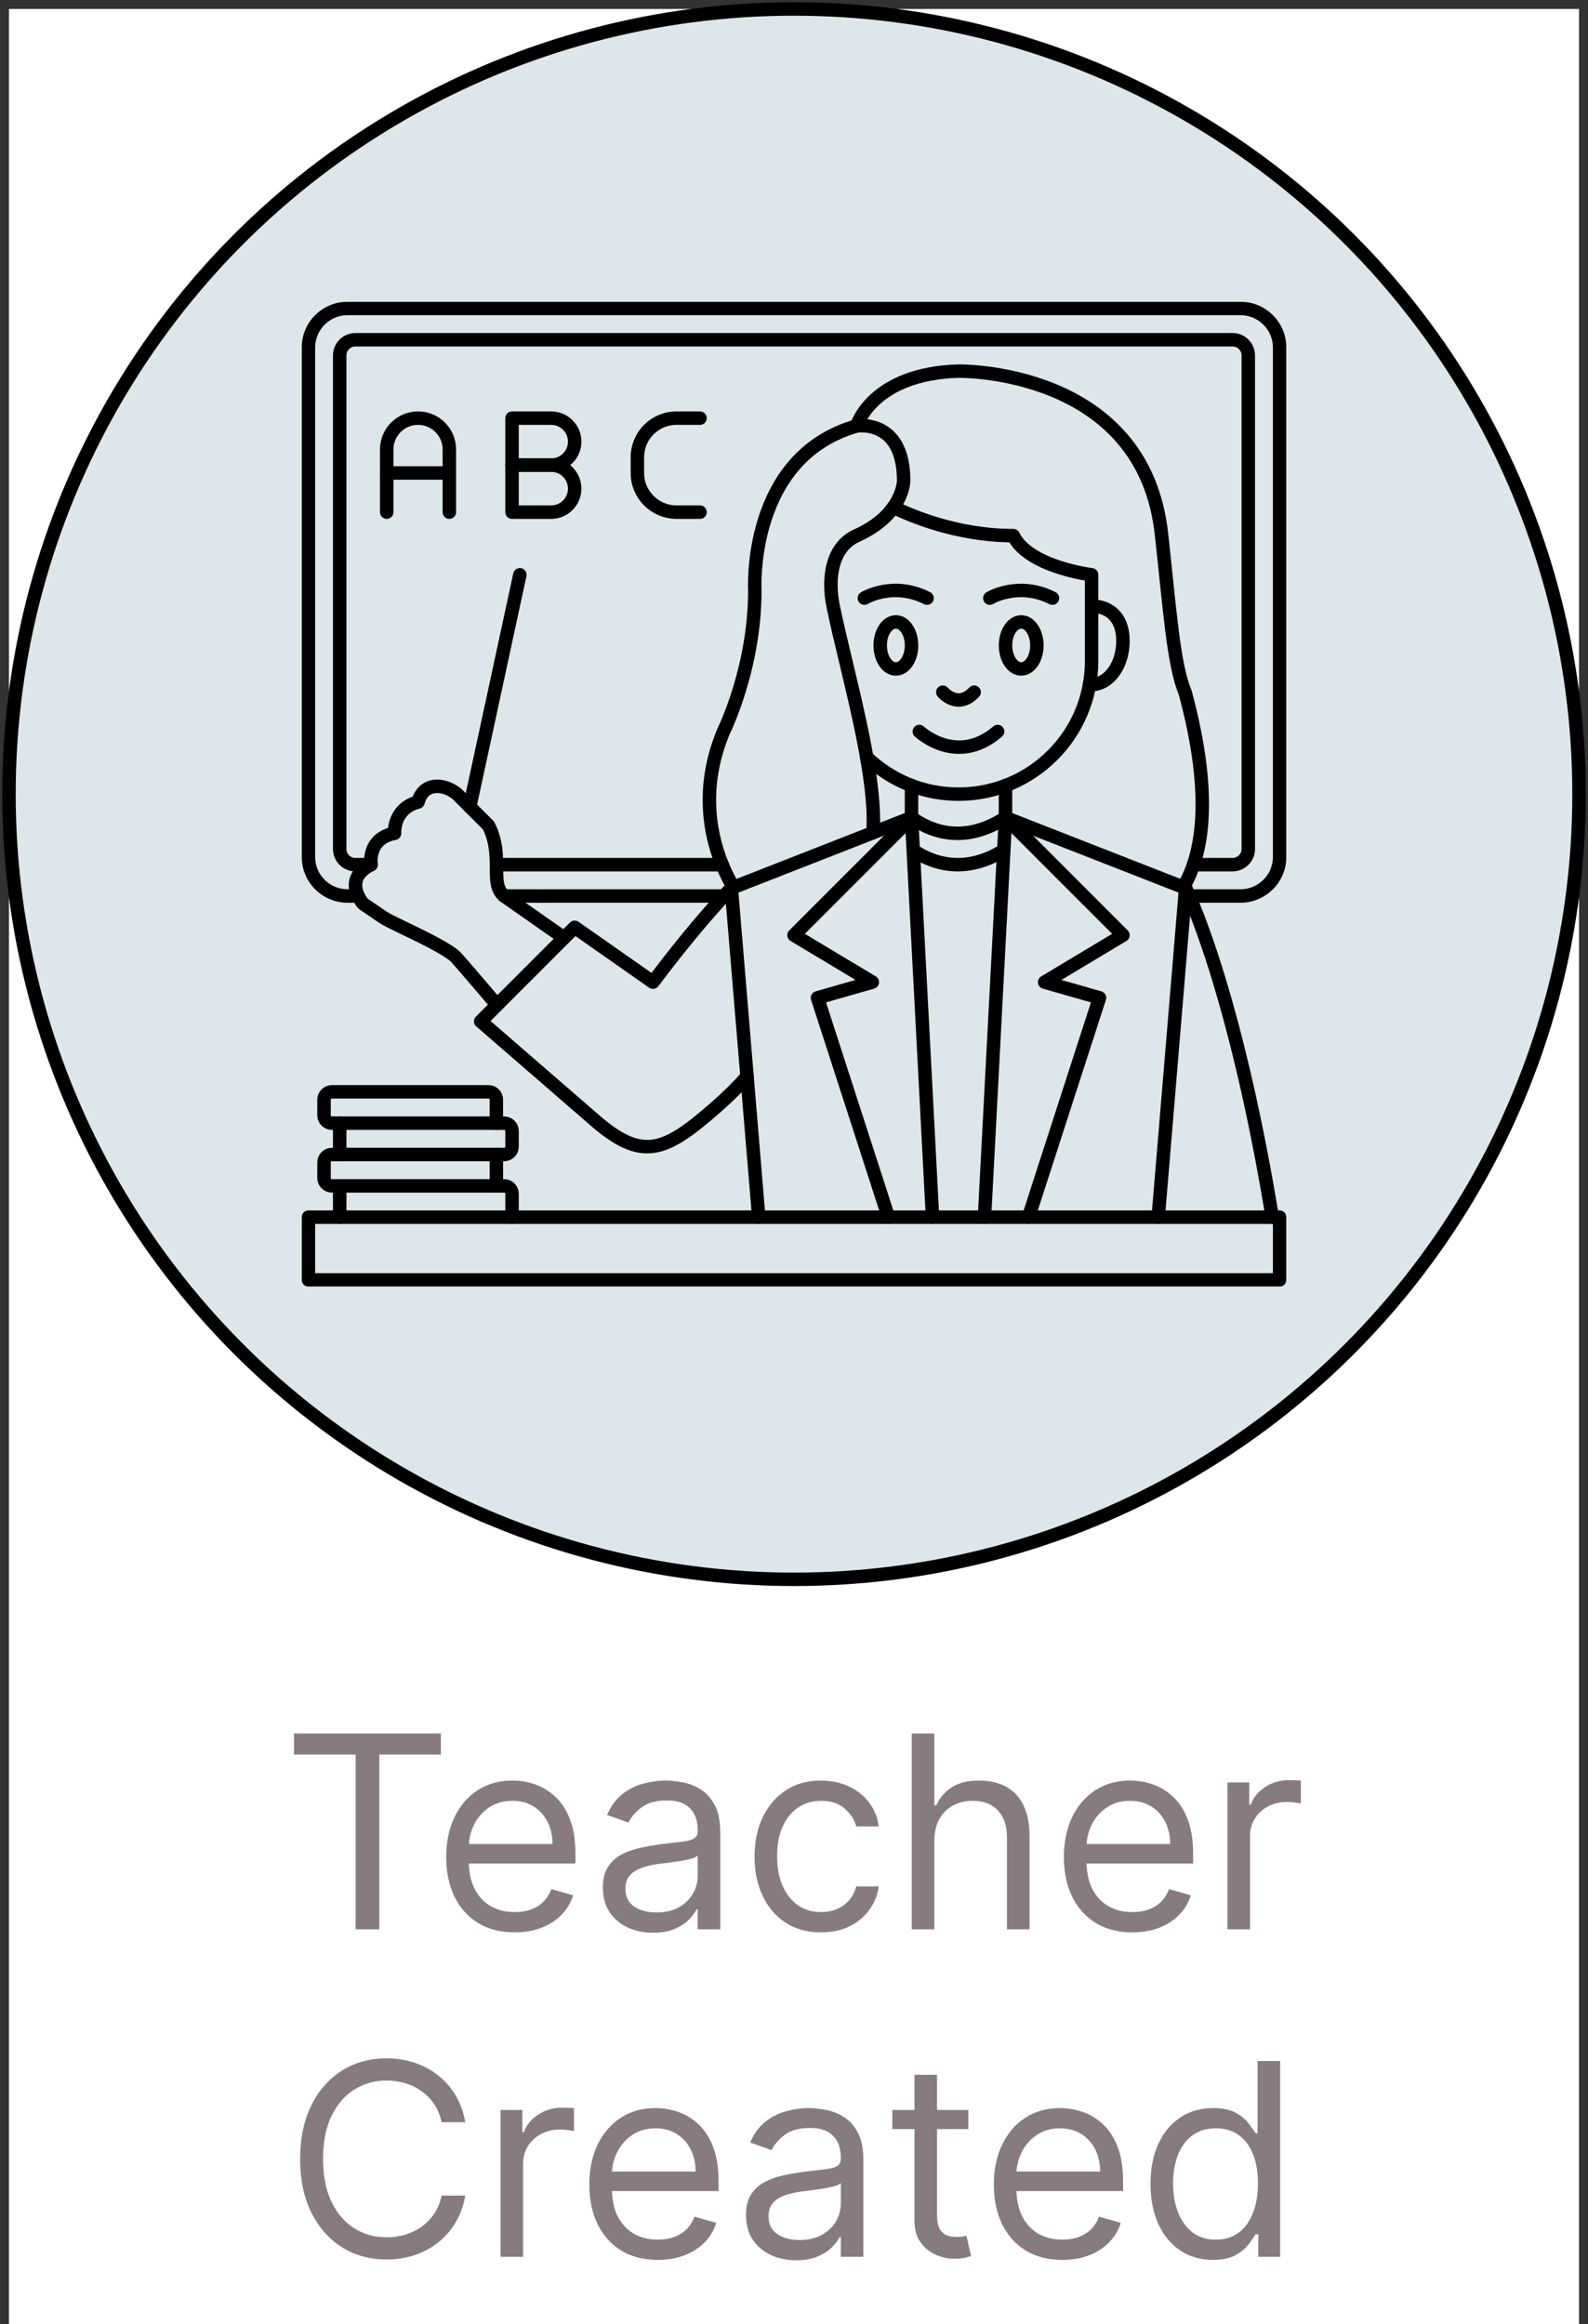
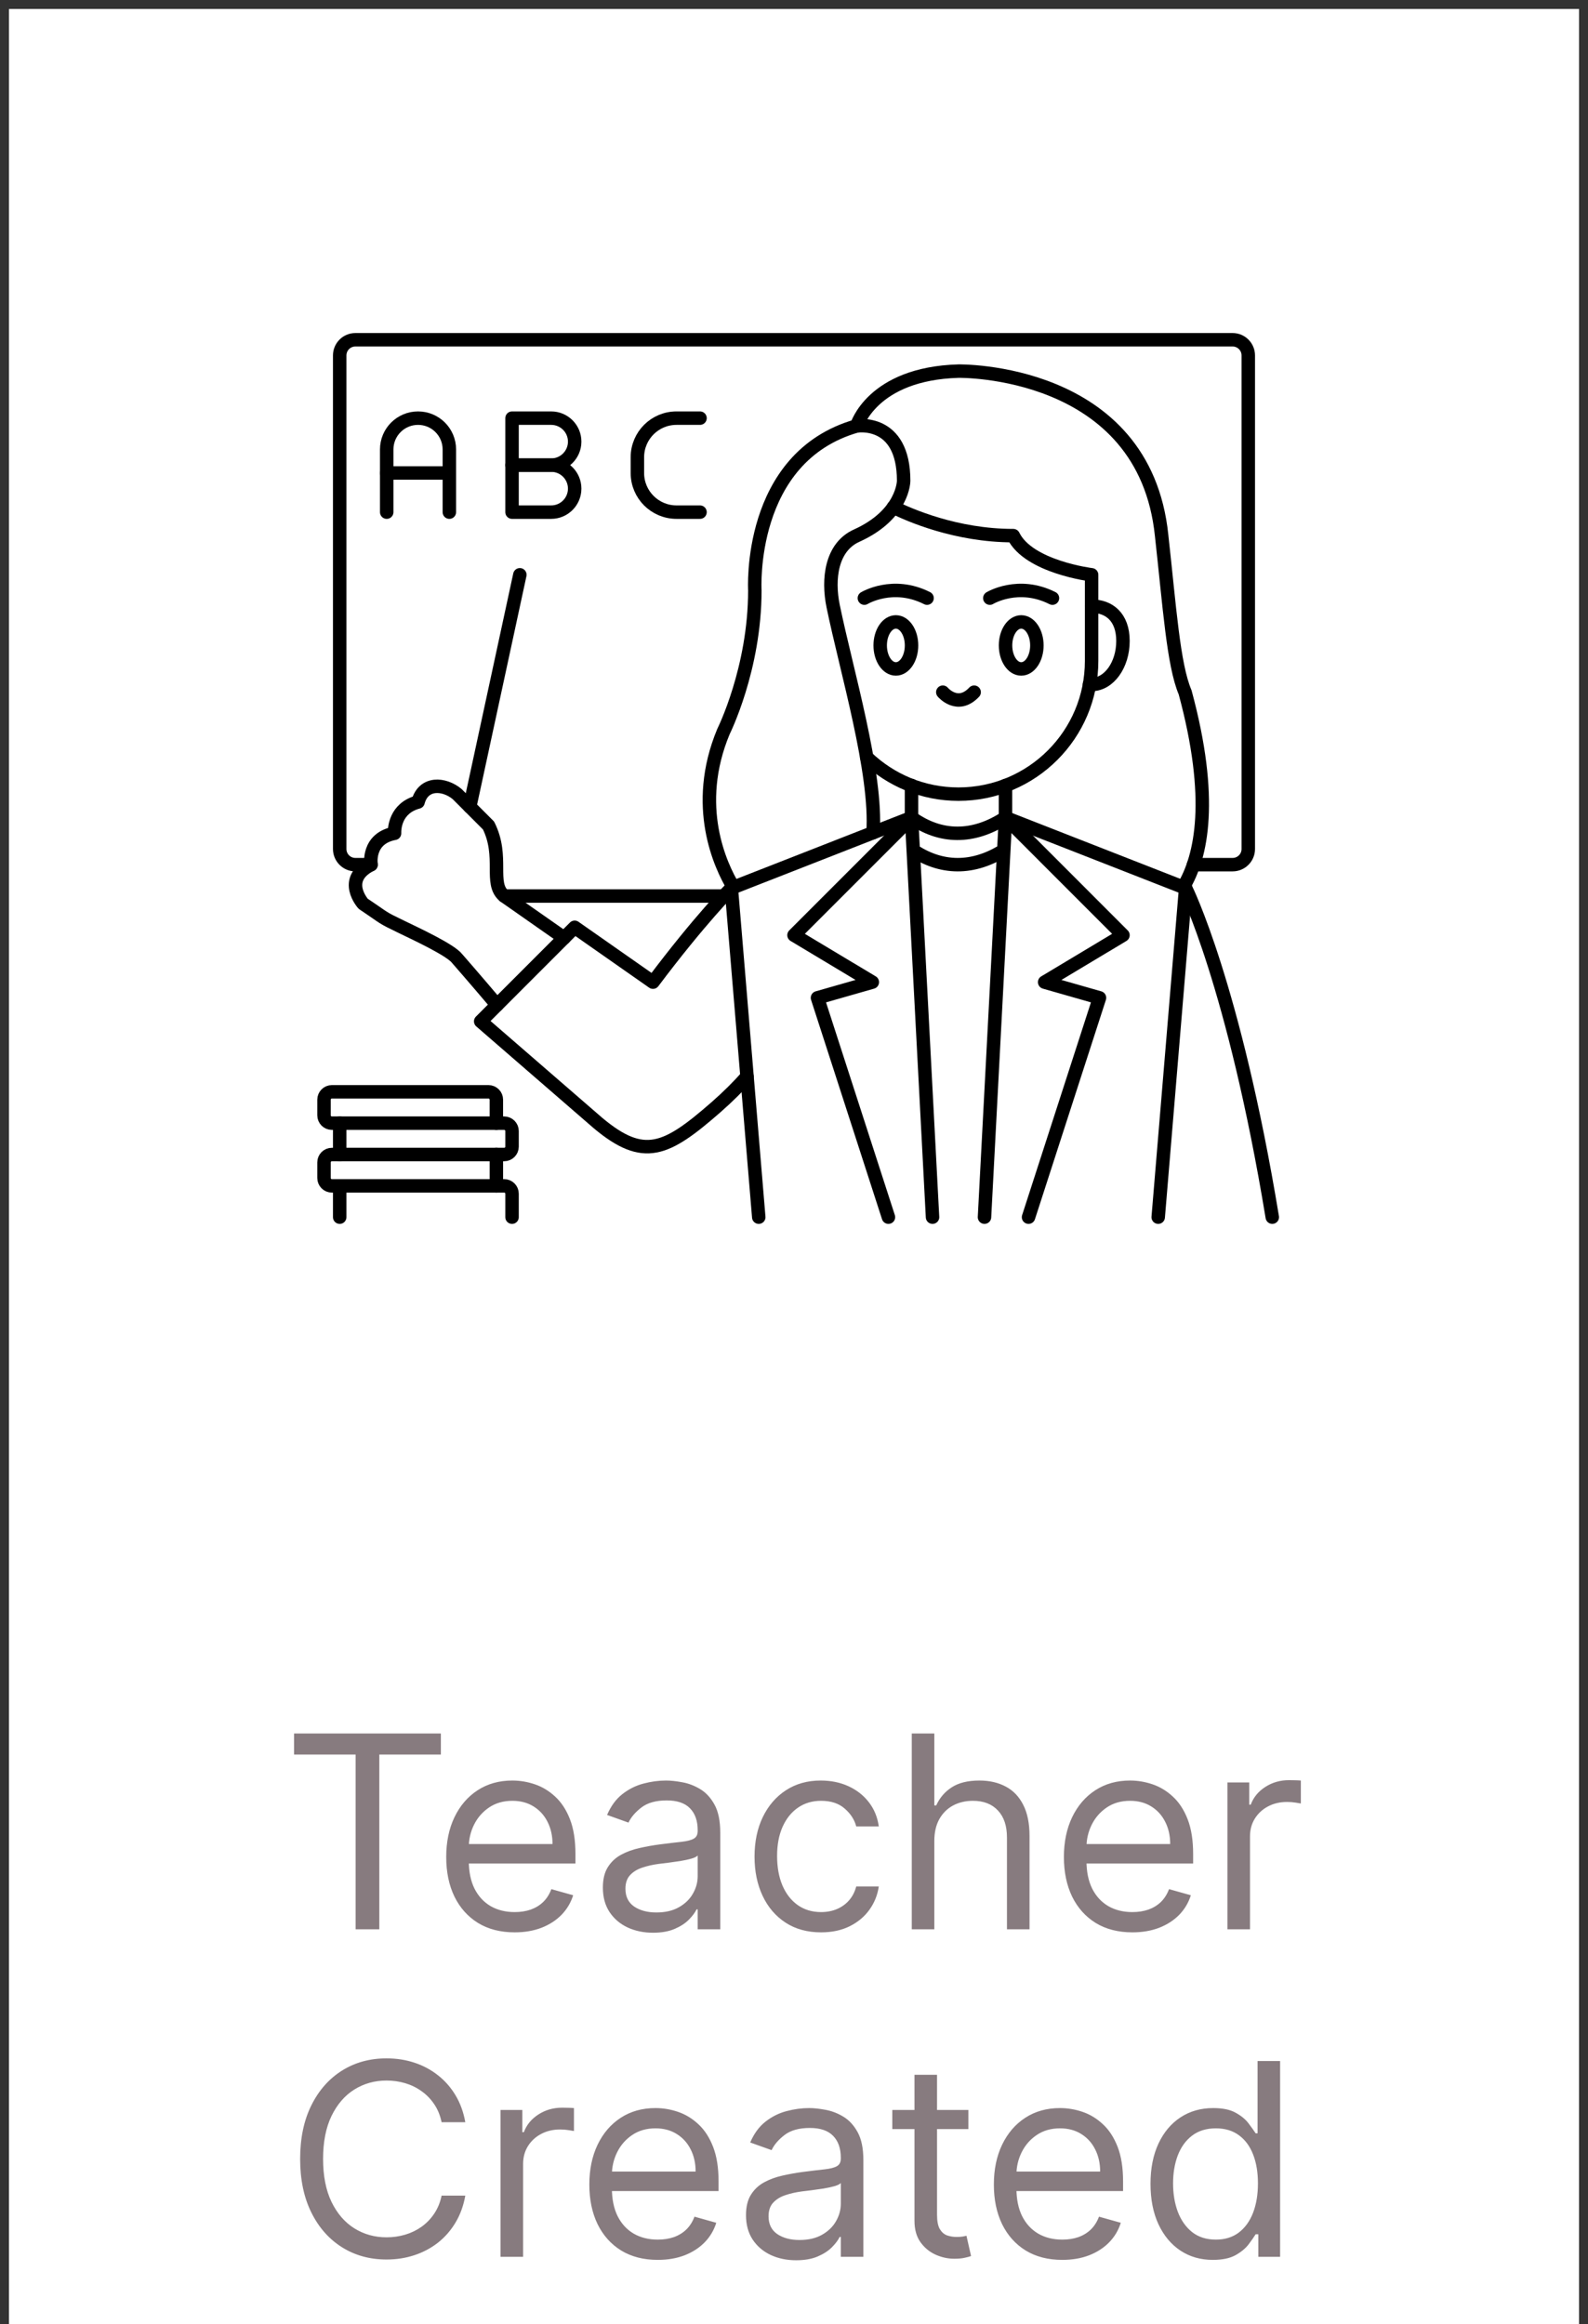
<svg xmlns="http://www.w3.org/2000/svg" fill="none" viewBox="0 0 354 518" height="518" width="354">
  <rect x="0" y="0" width="354" height="518" fill="#333333" stroke="none" />
  <rect fill="white" transform="translate(2 2)" height="516" width="350" />
-   <circle stroke-width="3" stroke="black" fill="#DDE6EB" r="175" cy="177" cx="177" />
  <path stroke-linejoin="round" stroke-linecap="round" stroke-miterlimit="10" stroke-width="3" stroke="black" d="M258.191 271.284L264.302 197.951L224.142 182.235C216.941 186.965 209.606 186.83 203.191 182.235L163.031 197.951L169.142 271.284" />
  <path stroke-linejoin="round" stroke-linecap="round" stroke-miterlimit="10" stroke-width="3" stroke="black" d="M266.058 192.715H274.775C276.707 192.715 278.269 191.154 278.269 189.222V79.222C278.269 77.29 276.707 75.728 274.775 75.728H79.22C77.288 75.728 75.727 77.29 75.727 79.222V189.222C75.727 191.154 77.288 192.715 79.22 192.715H82.714" />
-   <path stroke-linejoin="round" stroke-linecap="round" stroke-miterlimit="10" stroke-width="3" stroke="black" d="M110.672 192.715H160.987" />
  <mask height="137" width="220" y="67" x="67" maskUnits="userSpaceOnUse" style="mask-type:luminance" id="mask0_4432_797">
-     <path fill="white" d="M67 67H286.999V203.466H67V67Z" />
-   </mask>
+     </mask>
  <g mask="url(#mask0_4432_797)">
    <path stroke-linejoin="round" stroke-linecap="round" stroke-miterlimit="10" stroke-width="3" stroke="black" d="M265.106 199.703H276.531C281.35 199.703 285.26 195.794 285.26 190.975V77.481C285.26 72.651 281.35 68.753 276.531 68.753H77.482C72.652 68.753 68.754 72.651 68.754 77.481V190.975C68.754 195.794 72.652 199.703 77.482 199.703H79.853" />
  </g>
  <path stroke-linejoin="round" stroke-linecap="round" stroke-miterlimit="10" stroke-width="3" stroke="black" d="M112.391 199.703H161.369" />
  <path stroke-linejoin="round" stroke-miterlimit="10" stroke-width="3" stroke="black" d="M203.195 189.267C209.7 193.816 217.046 193.917 224.146 189.267" />
  <path stroke-linejoin="round" stroke-linecap="round" stroke-miterlimit="10" stroke-width="3" stroke="black" d="M203.202 143.849C203.202 146.747 201.641 149.095 199.709 149.095C197.776 149.095 196.215 146.747 196.215 143.849C196.215 140.962 197.776 138.614 199.709 138.614C201.641 138.614 203.202 140.962 203.202 143.849Z" />
  <path stroke-linejoin="round" stroke-linecap="round" stroke-miterlimit="10" stroke-width="3" stroke="black" d="M231.144 143.849C231.144 146.747 229.582 149.095 227.65 149.095C225.718 149.095 224.156 146.747 224.156 143.849C224.156 140.962 225.718 138.614 227.65 138.614C229.582 138.614 231.144 140.962 231.144 143.849Z" />
  <path stroke-linejoin="round" stroke-linecap="round" stroke-miterlimit="10" stroke-width="3" stroke="black" d="M210.172 154.274C210.172 154.274 213.463 158.195 217.159 154.274" />
-   <path stroke-linejoin="round" stroke-linecap="round" stroke-miterlimit="10" stroke-width="3" stroke="black" d="M204.938 163.036C204.938 163.036 213.273 170.888 222.395 163.036" />
  <path stroke-linejoin="round" stroke-linecap="round" stroke-miterlimit="10" stroke-width="3" stroke="black" d="M220.652 133.312C220.652 133.312 226.977 129.459 234.616 133.312" />
  <path stroke-linejoin="round" stroke-linecap="round" stroke-miterlimit="10" stroke-width="3" stroke="black" d="M192.688 133.312C192.688 133.312 199.023 129.459 206.662 133.312" />
  <mask height="22" width="220" y="266" x="67" maskUnits="userSpaceOnUse" style="mask-type:luminance" id="mask1_4432_797">
-     <path fill="white" d="M67 266.735H286.999V287H67V266.735Z" />
-   </mask>
+     </mask>
  <g mask="url(#mask1_4432_797)">
    <path stroke-linejoin="round" stroke-linecap="round" stroke-miterlimit="10" stroke-width="3" stroke="black" d="M285.26 285.258H68.754V271.284H285.26V285.258Z" />
  </g>
  <path stroke-linejoin="round" stroke-linecap="round" stroke-miterlimit="10" stroke-width="3" stroke="black" d="M75.727 271.284V264.308H112.393C113.359 264.308 114.146 265.083 114.146 266.049V271.284" />
  <path stroke-linejoin="round" stroke-linecap="round" stroke-miterlimit="10" stroke-width="3" stroke="black" d="M110.652 264.308V257.321" />
  <path stroke-linejoin="round" stroke-linecap="round" stroke-miterlimit="10" stroke-width="3" stroke="black" d="M75.724 257.321H73.983C73.017 257.321 72.231 258.107 72.231 259.062V262.556C72.231 263.522 73.017 264.308 73.983 264.308H75.724" />
  <path stroke-linejoin="round" stroke-linecap="round" stroke-miterlimit="10" stroke-width="3" stroke="black" d="M112.393 257.319H75.727V250.332H112.393C113.359 250.332 114.146 251.118 114.146 252.084V255.567C114.146 256.533 113.359 257.319 112.393 257.319Z" />
  <path stroke-linejoin="round" stroke-linecap="round" stroke-miterlimit="10" stroke-width="3" stroke="black" d="M86.207 105.419H100.17" />
  <path stroke-linejoin="round" stroke-linecap="round" stroke-miterlimit="10" stroke-width="3" stroke="black" d="M100.17 114.147V100.173C100.17 96.32 97.047 93.197 93.194 93.197C89.33 93.197 86.207 96.32 86.207 100.173V114.147" />
  <path stroke-linejoin="round" stroke-linecap="round" stroke-miterlimit="10" stroke-width="3" stroke="black" d="M122.873 103.667H114.145V93.197H122.873C125.76 93.197 128.108 95.533 128.108 98.432C128.108 101.319 125.76 103.667 122.873 103.667Z" />
  <path stroke-linejoin="round" stroke-linecap="round" stroke-miterlimit="10" stroke-width="3" stroke="black" d="M122.873 114.147H114.145V103.666H122.873C125.76 103.666 128.108 106.014 128.108 108.901C128.108 111.8 125.76 114.147 122.873 114.147Z" />
  <path stroke-linejoin="round" stroke-linecap="round" stroke-miterlimit="10" stroke-width="3" stroke="black" d="M156.049 114.147H150.814C145.984 114.147 142.086 110.238 142.086 105.419V101.925C142.086 97.095 145.984 93.197 150.814 93.197H156.049" />
  <path stroke-linejoin="round" stroke-linecap="round" stroke-miterlimit="10" stroke-width="3" stroke="black" d="M104.719 179.797L115.885 128.111" />
  <path stroke-linejoin="round" stroke-linecap="round" stroke-miterlimit="10" stroke-width="3" stroke="black" d="M194.612 185.593C195.567 172.349 188.636 149.286 185.727 135.098C184.48 129.032 185.322 121.921 190.973 119.382C201.442 114.653 201.442 107.16 201.442 107.16C201.442 93.197 190.973 94.938 190.973 94.938C166.528 101.925 168.27 131.604 168.27 131.604C168.27 149.061 161.282 163.036 161.282 163.036C154.351 179.651 160.619 192.974 163.506 197.771" />
  <path stroke-linejoin="round" stroke-linecap="round" stroke-miterlimit="10" stroke-width="3" stroke="black" d="M263.763 197.737C267.885 190.907 270.615 178.033 264.19 154.308C261.572 148.197 260.707 135.098 258.955 119.382C255.135 81.952 213.661 82.716 213.661 82.716C194.35 83.266 190.969 94.938 190.969 94.938" />
  <path stroke-linejoin="round" stroke-linecap="round" stroke-miterlimit="10" stroke-width="3" stroke="black" d="M193.207 168.788C198.532 173.865 205.721 177 213.663 177C230.065 177 243.343 163.71 243.343 147.32V128.111C243.343 128.111 229.312 126.403 225.886 119.382C213.091 119.382 202.621 114.754 199.161 113.035" />
  <path stroke-linejoin="round" stroke-linecap="round" stroke-miterlimit="10" stroke-width="3" stroke="black" d="M242.863 152.522C243.021 152.533 243.189 152.556 243.346 152.556C247.211 152.556 250.334 148.208 250.334 142.861C250.334 137.503 247.211 135.099 243.346 135.099" />
  <path stroke-linejoin="round" stroke-linecap="round" stroke-miterlimit="10" stroke-width="3" stroke="black" d="M224.145 182.235V175.068" />
  <path stroke-linejoin="round" stroke-linecap="round" stroke-miterlimit="10" stroke-width="3" stroke="black" d="M203.195 175.057V182.235" />
  <path stroke-linejoin="round" stroke-linecap="round" stroke-miterlimit="10" stroke-width="3" stroke="black" d="M163.032 197.95C163.032 197.95 156.045 204.937 145.564 218.901L128.107 206.679L107.156 227.64L133.342 250.332C143.531 258.847 148.496 256.477 159.539 246.839C162.336 244.39 164.627 242.087 166.526 239.941" />
  <mask height="82" width="25" y="194" x="262" maskUnits="userSpaceOnUse" style="mask-type:luminance" id="mask2_4432_797">
    <path fill="white" d="M262.219 194.838H287V275.361H262.219V194.838Z" />
  </mask>
  <g mask="url(#mask2_4432_797)">
    <path stroke-linejoin="round" stroke-linecap="round" stroke-miterlimit="10" stroke-width="3" stroke="black" d="M283.619 271.283C275.082 219.507 264.309 197.95 264.309 197.95" />
  </g>
  <path stroke-linejoin="round" stroke-linecap="round" stroke-miterlimit="10" stroke-width="3" stroke="black" d="M125.753 209.05L112.396 199.703C108.981 196.906 112.396 190.975 108.902 183.987L101.926 177C99.005 174.562 94.388 174.27 93.198 178.752C88.03 180.134 87.918 184.807 87.952 185.728C81.773 186.897 82.717 192.716 82.717 192.716C76.111 196.041 80.975 201.444 80.975 201.444C86.21 204.938 84.671 204.253 89.704 206.679C92.591 208.083 100.488 211.734 101.926 213.667C101.926 213.667 105.611 217.868 110.801 224.001" />
  <path stroke-linejoin="round" stroke-linecap="round" stroke-miterlimit="10" stroke-width="3" stroke="black" d="M207.881 271.284L203.197 182.235L177 208.432L194.457 218.902L182.235 222.395L198.052 271.284" />
  <path stroke-linejoin="round" stroke-linecap="round" stroke-miterlimit="10" stroke-width="3" stroke="black" d="M229.283 271.284L245.1 222.395L232.878 218.902L250.335 208.432L224.149 182.235L219.465 271.284" />
  <path stroke-linejoin="round" stroke-linecap="round" stroke-miterlimit="10" stroke-width="3" stroke="black" d="M75.724 250.333H73.983C73.017 250.333 72.231 249.546 72.231 248.591V245.098C72.231 244.132 73.017 243.345 73.983 243.345H108.897C109.863 243.345 110.649 244.132 110.649 245.098V250.333" />
  <path fill="#877B7F" d="M65.552 391.051V386.364H98.279V391.051H84.558V430H79.274V391.051H65.552ZM114.728 430.682C111.575 430.682 108.855 429.986 106.568 428.594C104.295 427.188 102.541 425.227 101.305 422.713C100.083 420.185 99.472 417.244 99.472 413.892C99.472 410.54 100.083 407.585 101.305 405.028C102.541 402.457 104.259 400.455 106.461 399.02C108.677 397.571 111.262 396.847 114.217 396.847C115.921 396.847 117.605 397.131 119.267 397.699C120.928 398.267 122.441 399.19 123.805 400.469C125.169 401.733 126.255 403.409 127.065 405.497C127.874 407.585 128.279 410.156 128.279 413.21V415.341H103.052V410.994H123.166C123.166 409.148 122.796 407.5 122.058 406.051C121.333 404.602 120.296 403.459 118.947 402.621C117.612 401.783 116.035 401.364 114.217 401.364C112.214 401.364 110.481 401.861 109.018 402.855C107.569 403.835 106.454 405.114 105.673 406.69C104.892 408.267 104.501 409.957 104.501 411.761V414.659C104.501 417.131 104.927 419.226 105.779 420.945C106.646 422.649 107.846 423.949 109.38 424.844C110.914 425.724 112.697 426.165 114.728 426.165C116.049 426.165 117.242 425.98 118.308 425.611C119.387 425.227 120.318 424.659 121.099 423.906C121.88 423.139 122.484 422.187 122.91 421.051L127.768 422.415C127.257 424.062 126.397 425.511 125.19 426.761C123.982 427.997 122.491 428.963 120.715 429.659C118.94 430.341 116.944 430.682 114.728 430.682ZM145.559 430.767C143.485 430.767 141.603 430.376 139.913 429.595C138.222 428.8 136.88 427.656 135.886 426.165C134.892 424.659 134.394 422.841 134.394 420.71C134.394 418.835 134.764 417.315 135.502 416.151C136.241 414.972 137.228 414.048 138.464 413.381C139.7 412.713 141.063 412.216 142.555 411.889C144.061 411.548 145.573 411.278 147.093 411.08C149.082 410.824 150.694 410.632 151.93 410.504C153.18 410.362 154.089 410.128 154.657 409.801C155.24 409.474 155.531 408.906 155.531 408.097V407.926C155.531 405.824 154.955 404.19 153.805 403.026C152.669 401.861 150.943 401.278 148.627 401.278C146.227 401.278 144.345 401.804 142.981 402.855C141.617 403.906 140.659 405.028 140.105 406.222L135.332 404.517C136.184 402.528 137.32 400.98 138.741 399.872C140.176 398.75 141.738 397.969 143.428 397.528C145.133 397.074 146.809 396.847 148.457 396.847C149.508 396.847 150.715 396.974 152.079 397.23C153.457 397.472 154.785 397.976 156.063 398.743C157.356 399.51 158.428 400.668 159.281 402.216C160.133 403.764 160.559 405.838 160.559 408.438V430H155.531V425.568H155.275C154.934 426.278 154.366 427.038 153.57 427.848C152.775 428.658 151.717 429.347 150.396 429.915C149.075 430.483 147.463 430.767 145.559 430.767ZM146.326 426.25C148.315 426.25 149.991 425.859 151.355 425.078C152.732 424.297 153.769 423.288 154.465 422.053C155.176 420.817 155.531 419.517 155.531 418.153V413.551C155.318 413.807 154.849 414.041 154.124 414.254C153.414 414.453 152.59 414.631 151.653 414.787C150.73 414.929 149.828 415.057 148.947 415.17C148.08 415.27 147.377 415.355 146.838 415.426C145.531 415.597 144.309 415.874 143.173 416.257C142.051 416.626 141.142 417.187 140.445 417.94C139.764 418.679 139.423 419.687 139.423 420.966C139.423 422.713 140.069 424.034 141.362 424.929C142.669 425.81 144.323 426.25 146.326 426.25ZM183.032 430.682C179.964 430.682 177.322 429.957 175.106 428.509C172.89 427.06 171.186 425.064 169.993 422.521C168.8 419.979 168.203 417.074 168.203 413.807C168.203 410.483 168.814 407.55 170.035 405.007C171.271 402.45 172.99 400.455 175.192 399.02C177.407 397.571 179.993 396.847 182.947 396.847C185.248 396.847 187.322 397.273 189.169 398.125C191.015 398.977 192.528 400.17 193.707 401.705C194.886 403.239 195.618 405.028 195.902 407.074H190.873C190.49 405.582 189.638 404.261 188.317 403.111C187.01 401.946 185.248 401.364 183.032 401.364C181.072 401.364 179.354 401.875 177.876 402.898C176.413 403.906 175.27 405.334 174.446 407.18C173.636 409.013 173.231 411.165 173.231 413.636C173.231 416.165 173.629 418.366 174.425 420.241C175.234 422.116 176.371 423.572 177.834 424.609C179.311 425.646 181.044 426.165 183.032 426.165C184.339 426.165 185.525 425.938 186.591 425.483C187.656 425.028 188.558 424.375 189.297 423.523C190.035 422.67 190.561 421.648 190.873 420.455H195.902C195.618 422.386 194.915 424.126 193.792 425.675C192.684 427.209 191.214 428.43 189.382 429.339C187.564 430.234 185.447 430.682 183.032 430.682ZM208.281 410.312V430H203.253V386.364H208.281V402.386H208.707C209.474 400.696 210.625 399.354 212.159 398.359C213.707 397.351 215.767 396.847 218.338 396.847C220.568 396.847 222.521 397.294 224.197 398.189C225.873 399.07 227.173 400.426 228.096 402.259C229.034 404.077 229.503 406.392 229.503 409.205V430H224.474V409.545C224.474 406.946 223.8 404.936 222.45 403.516C221.115 402.081 219.261 401.364 216.889 401.364C215.241 401.364 213.764 401.712 212.457 402.408C211.165 403.104 210.142 404.119 209.389 405.455C208.65 406.79 208.281 408.409 208.281 410.312ZM252.423 430.682C249.27 430.682 246.55 429.986 244.263 428.594C241.99 427.188 240.236 425.227 239 422.713C237.779 420.185 237.168 417.244 237.168 413.892C237.168 410.54 237.779 407.585 239 405.028C240.236 402.457 241.955 400.455 244.156 399.02C246.372 397.571 248.958 396.847 251.912 396.847C253.617 396.847 255.3 397.131 256.962 397.699C258.624 398.267 260.137 399.19 261.5 400.469C262.864 401.733 263.95 403.409 264.76 405.497C265.57 407.585 265.975 410.156 265.975 413.21V415.341H240.747V410.994H260.861C260.861 409.148 260.492 407.5 259.753 406.051C259.029 404.602 257.992 403.459 256.642 402.621C255.307 401.783 253.73 401.364 251.912 401.364C249.909 401.364 248.176 401.861 246.713 402.855C245.264 403.835 244.149 405.114 243.368 406.69C242.587 408.267 242.196 409.957 242.196 411.761V414.659C242.196 417.131 242.622 419.226 243.475 420.945C244.341 422.649 245.541 423.949 247.075 424.844C248.61 425.724 250.392 426.165 252.423 426.165C253.744 426.165 254.938 425.98 256.003 425.611C257.083 425.227 258.013 424.659 258.794 423.906C259.575 423.139 260.179 422.187 260.605 421.051L265.463 422.415C264.952 424.062 264.093 425.511 262.885 426.761C261.678 427.997 260.186 428.963 258.411 429.659C256.635 430.341 254.639 430.682 252.423 430.682ZM273.624 430V397.273H278.482V402.216H278.823C279.419 400.597 280.499 399.283 282.061 398.274C283.624 397.266 285.385 396.761 287.345 396.761C287.715 396.761 288.176 396.768 288.73 396.783C289.284 396.797 289.703 396.818 289.987 396.847V401.96C289.817 401.918 289.426 401.854 288.816 401.768C288.219 401.669 287.587 401.619 286.919 401.619C285.328 401.619 283.908 401.953 282.658 402.621C281.422 403.274 280.442 404.183 279.718 405.348C279.007 406.499 278.652 407.812 278.652 409.29V430H273.624ZM103.726 473H98.442C98.129 471.48 97.582 470.145 96.801 468.994C96.034 467.844 95.097 466.878 93.989 466.097C92.895 465.301 91.68 464.705 90.345 464.307C89.01 463.909 87.618 463.71 86.169 463.71C83.527 463.71 81.133 464.378 78.989 465.713C76.858 467.048 75.16 469.016 73.896 471.615C72.646 474.214 72.021 477.403 72.021 481.182C72.021 484.96 72.646 488.149 73.896 490.749C75.16 493.348 76.858 495.315 78.989 496.651C81.133 497.986 83.527 498.653 86.169 498.653C87.618 498.653 89.01 498.455 90.345 498.057C91.68 497.659 92.895 497.07 93.989 496.288C95.097 495.493 96.034 494.52 96.801 493.369C97.582 492.205 98.129 490.869 98.442 489.364H103.726C103.328 491.594 102.604 493.589 101.553 495.351C100.501 497.112 99.195 498.611 97.632 499.847C96.07 501.068 94.315 501.999 92.369 502.638C90.438 503.277 88.371 503.597 86.169 503.597C82.447 503.597 79.138 502.688 76.24 500.869C73.342 499.051 71.062 496.466 69.401 493.114C67.739 489.761 66.908 485.784 66.908 481.182C66.908 476.58 67.739 472.602 69.401 469.25C71.062 465.898 73.342 463.312 76.24 461.494C79.138 459.676 82.447 458.767 86.169 458.767C88.371 458.767 90.438 459.087 92.369 459.726C94.315 460.365 96.07 461.303 97.632 462.538C99.195 463.76 100.501 465.251 101.553 467.013C102.604 468.76 103.328 470.756 103.726 473ZM111.583 503V470.273H116.441V475.216H116.782C117.378 473.597 118.458 472.283 120.02 471.274C121.583 470.266 123.344 469.761 125.304 469.761C125.674 469.761 126.135 469.768 126.689 469.783C127.243 469.797 127.662 469.818 127.946 469.847V474.96C127.776 474.918 127.385 474.854 126.775 474.768C126.178 474.669 125.546 474.619 124.878 474.619C123.287 474.619 121.867 474.953 120.617 475.621C119.381 476.274 118.401 477.183 117.676 478.348C116.966 479.499 116.611 480.812 116.611 482.29V503H111.583ZM146.632 503.682C143.479 503.682 140.759 502.986 138.472 501.594C136.199 500.188 134.445 498.227 133.209 495.713C131.988 493.185 131.377 490.244 131.377 486.892C131.377 483.54 131.988 480.585 133.209 478.028C134.445 475.457 136.164 473.455 138.365 472.02C140.581 470.571 143.167 469.847 146.121 469.847C147.826 469.847 149.509 470.131 151.171 470.699C152.833 471.267 154.346 472.19 155.709 473.469C157.073 474.733 158.159 476.409 158.969 478.497C159.779 480.585 160.184 483.156 160.184 486.21V488.341H134.956V483.994H155.07C155.07 482.148 154.701 480.5 153.962 479.051C153.238 477.602 152.201 476.459 150.851 475.621C149.516 474.783 147.939 474.364 146.121 474.364C144.118 474.364 142.385 474.861 140.922 475.855C139.473 476.835 138.358 478.114 137.577 479.69C136.796 481.267 136.405 482.957 136.405 484.761V487.659C136.405 490.131 136.831 492.226 137.684 493.945C138.55 495.649 139.75 496.949 141.284 497.844C142.819 498.724 144.601 499.165 146.632 499.165C147.953 499.165 149.147 498.98 150.212 498.611C151.292 498.227 152.222 497.659 153.003 496.906C153.784 496.139 154.388 495.187 154.814 494.051L159.672 495.415C159.161 497.062 158.301 498.511 157.094 499.761C155.887 500.997 154.395 501.963 152.62 502.659C150.844 503.341 148.848 503.682 146.632 503.682ZM177.463 503.767C175.39 503.767 173.507 503.376 171.817 502.595C170.127 501.8 168.784 500.656 167.79 499.165C166.796 497.659 166.299 495.841 166.299 493.71C166.299 491.835 166.668 490.315 167.407 489.151C168.145 487.972 169.132 487.048 170.368 486.381C171.604 485.713 172.968 485.216 174.459 484.889C175.965 484.548 177.478 484.278 178.998 484.08C180.986 483.824 182.598 483.632 183.834 483.504C185.084 483.362 185.993 483.128 186.561 482.801C187.144 482.474 187.435 481.906 187.435 481.097V480.926C187.435 478.824 186.86 477.19 185.709 476.026C184.573 474.861 182.847 474.278 180.532 474.278C178.131 474.278 176.249 474.804 174.885 475.855C173.522 476.906 172.563 478.028 172.009 479.222L167.236 477.517C168.088 475.528 169.225 473.98 170.645 472.872C172.08 471.75 173.642 470.969 175.333 470.528C177.037 470.074 178.713 469.847 180.361 469.847C181.412 469.847 182.62 469.974 183.983 470.23C185.361 470.472 186.689 470.976 187.968 471.743C189.26 472.51 190.333 473.668 191.185 475.216C192.037 476.764 192.463 478.838 192.463 481.438V503H187.435V498.568H187.179C186.838 499.278 186.27 500.038 185.475 500.848C184.679 501.658 183.621 502.347 182.3 502.915C180.979 503.483 179.367 503.767 177.463 503.767ZM178.23 499.25C180.219 499.25 181.895 498.859 183.259 498.078C184.637 497.297 185.674 496.288 186.37 495.053C187.08 493.817 187.435 492.517 187.435 491.153V486.551C187.222 486.807 186.753 487.041 186.029 487.254C185.319 487.453 184.495 487.631 183.557 487.787C182.634 487.929 181.732 488.057 180.851 488.17C179.985 488.27 179.282 488.355 178.742 488.426C177.435 488.597 176.213 488.874 175.077 489.257C173.955 489.626 173.046 490.187 172.35 490.94C171.668 491.679 171.327 492.687 171.327 493.966C171.327 495.713 171.973 497.034 173.266 497.929C174.573 498.81 176.228 499.25 178.23 499.25ZM215.874 470.273V474.534H198.914V470.273H215.874ZM203.857 462.432H208.886V493.625C208.886 495.045 209.092 496.111 209.504 496.821C209.93 497.517 210.469 497.986 211.123 498.227C211.79 498.455 212.494 498.568 213.232 498.568C213.786 498.568 214.241 498.54 214.596 498.483C214.951 498.412 215.235 498.355 215.448 498.312L216.471 502.83C216.13 502.957 215.654 503.085 215.043 503.213C214.433 503.355 213.658 503.426 212.721 503.426C211.3 503.426 209.908 503.121 208.545 502.51C207.195 501.899 206.073 500.969 205.178 499.719C204.298 498.469 203.857 496.892 203.857 494.989V462.432ZM236.808 503.682C233.655 503.682 230.935 502.986 228.648 501.594C226.375 500.188 224.621 498.227 223.385 495.713C222.163 493.185 221.553 490.244 221.553 486.892C221.553 483.54 222.163 480.585 223.385 478.028C224.621 475.457 226.339 473.455 228.541 472.02C230.757 470.571 233.342 469.847 236.297 469.847C238.001 469.847 239.685 470.131 241.347 470.699C243.009 471.267 244.521 472.19 245.885 473.469C247.249 474.733 248.335 476.409 249.145 478.497C249.955 480.585 250.359 483.156 250.359 486.21V488.341H225.132V483.994H245.246C245.246 482.148 244.876 480.5 244.138 479.051C243.413 477.602 242.376 476.459 241.027 475.621C239.692 474.783 238.115 474.364 236.297 474.364C234.294 474.364 232.561 474.861 231.098 475.855C229.649 476.835 228.534 478.114 227.753 479.69C226.972 481.267 226.581 482.957 226.581 484.761V487.659C226.581 490.131 227.007 492.226 227.859 493.945C228.726 495.649 229.926 496.949 231.46 497.844C232.994 498.724 234.777 499.165 236.808 499.165C238.129 499.165 239.322 498.98 240.388 498.611C241.467 498.227 242.398 497.659 243.179 496.906C243.96 496.139 244.564 495.187 244.99 494.051L249.848 495.415C249.337 497.062 248.477 498.511 247.27 499.761C246.063 500.997 244.571 501.963 242.795 502.659C241.02 503.341 239.024 503.682 236.808 503.682ZM270.366 503.682C267.639 503.682 265.232 502.993 263.143 501.615C261.055 500.223 259.422 498.263 258.243 495.734C257.064 493.192 256.474 490.188 256.474 486.722C256.474 483.284 257.064 480.301 258.243 477.773C259.422 475.244 261.063 473.291 263.165 471.913C265.267 470.536 267.696 469.847 270.452 469.847C272.582 469.847 274.266 470.202 275.501 470.912C276.751 471.608 277.703 472.403 278.357 473.298C279.024 474.179 279.543 474.903 279.912 475.472H280.338V459.364H285.366V503H280.509V497.972H279.912C279.543 498.568 279.017 499.321 278.335 500.23C277.653 501.125 276.68 501.928 275.416 502.638C274.152 503.334 272.469 503.682 270.366 503.682ZM271.048 499.165C273.065 499.165 274.77 498.639 276.162 497.588C277.554 496.523 278.612 495.053 279.337 493.178C280.061 491.288 280.423 489.108 280.423 486.636C280.423 484.193 280.068 482.055 279.358 480.223C278.648 478.376 277.597 476.942 276.205 475.919C274.813 474.882 273.094 474.364 271.048 474.364C268.918 474.364 267.142 474.911 265.722 476.004C264.315 477.084 263.257 478.554 262.547 480.415C261.851 482.261 261.503 484.335 261.503 486.636C261.503 488.966 261.858 491.082 262.568 492.986C263.293 494.875 264.358 496.381 265.764 497.503C267.185 498.611 268.946 499.165 271.048 499.165Z" />
</svg>